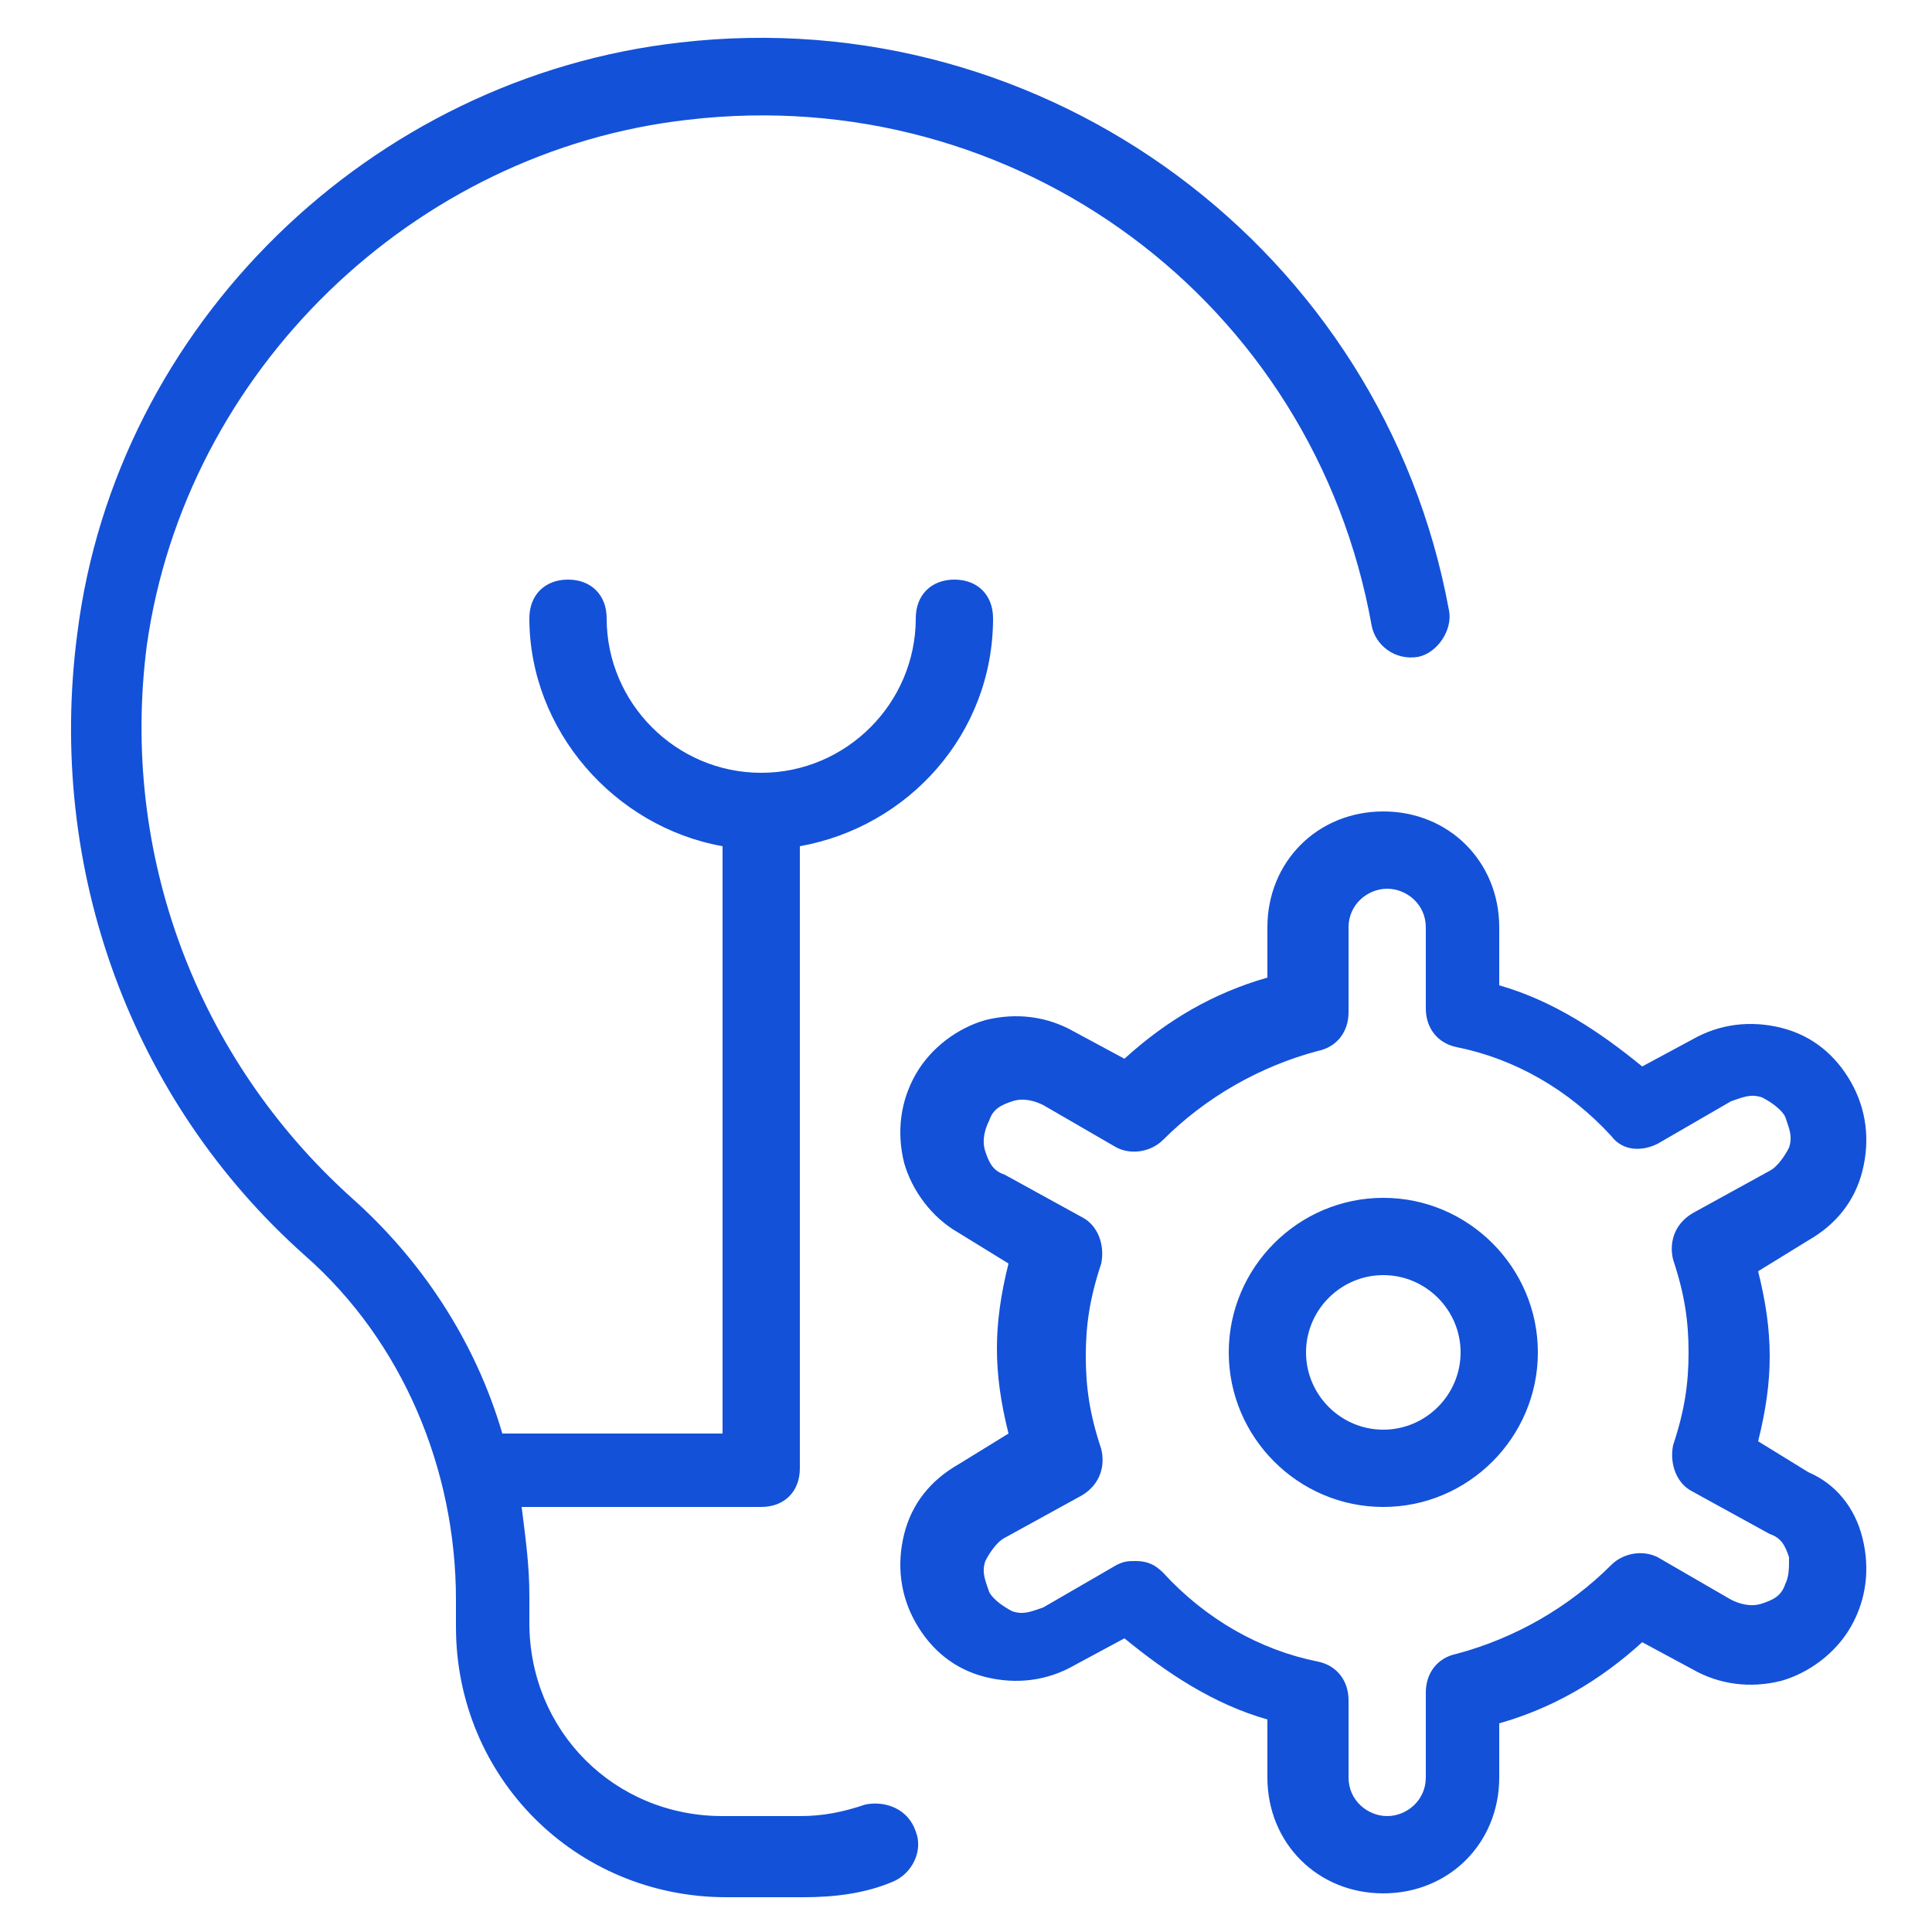
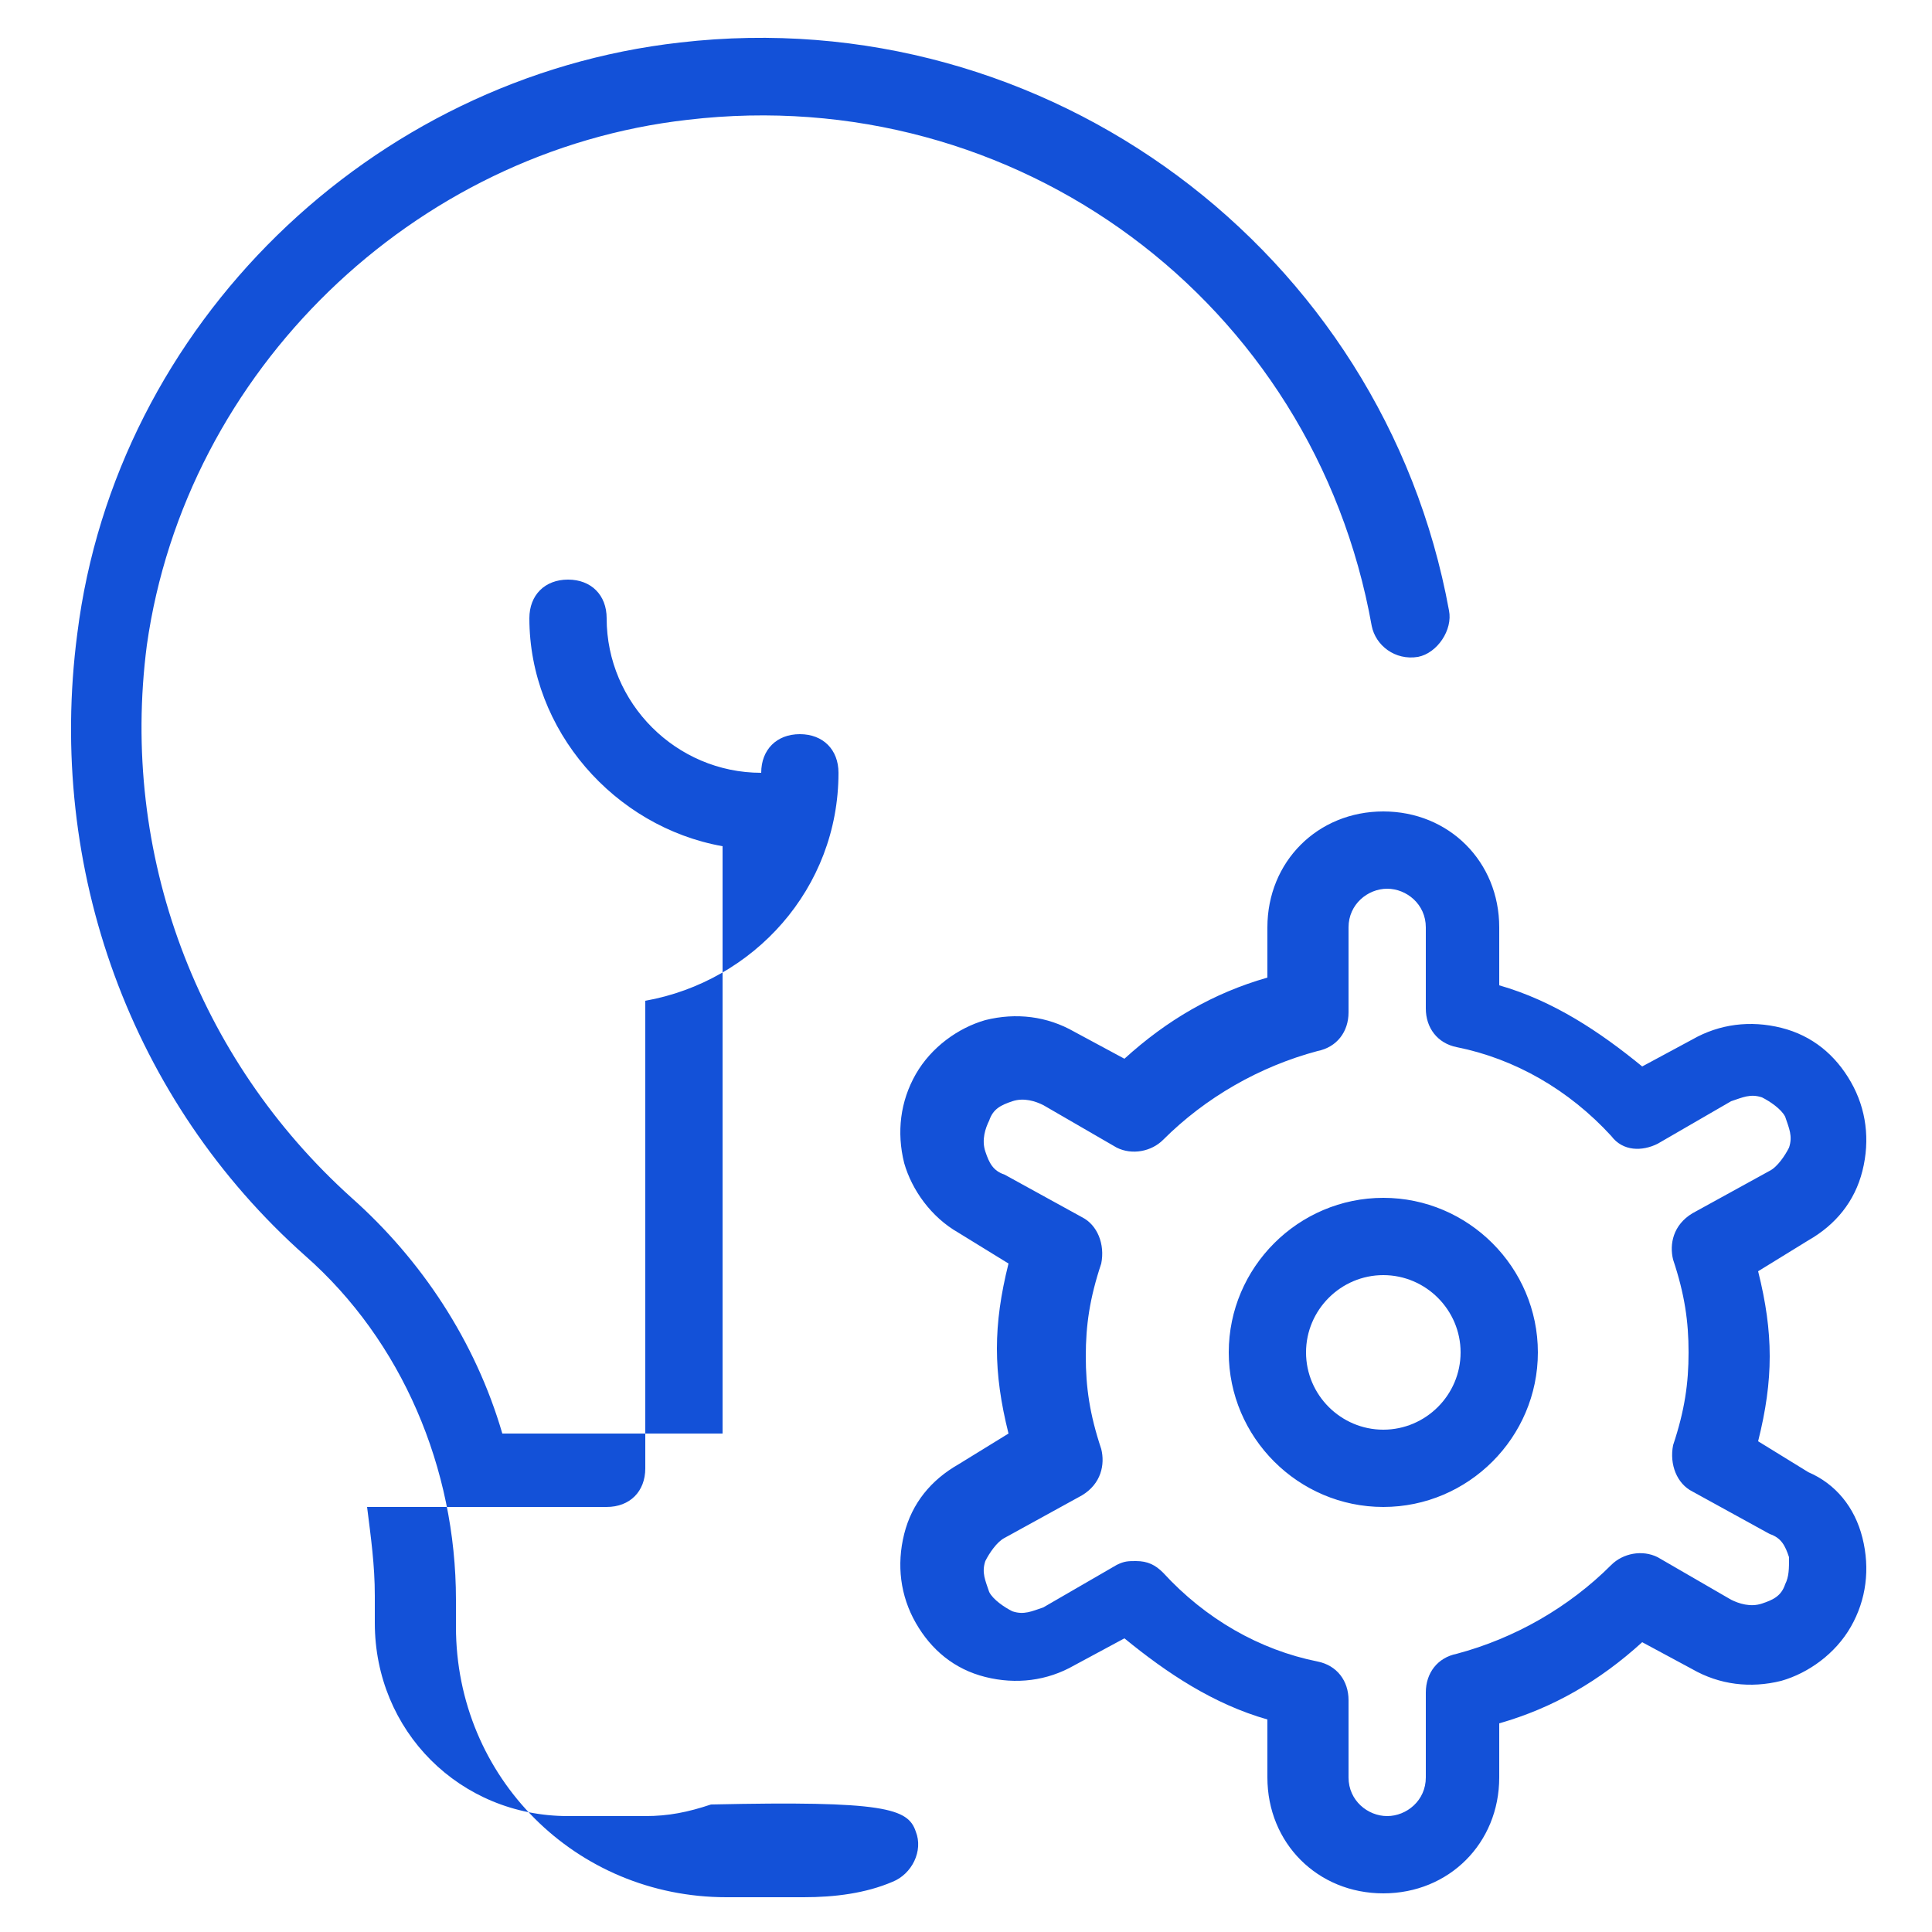
<svg xmlns="http://www.w3.org/2000/svg" version="1.1" id="Layer_1" x="0px" y="0px" width="50px" height="50px" viewBox="0 0 50 50" style="enable-background:new 0 0 50 50;" xml:space="preserve">
  <style type="text/css">
	.st0{fill:#1351D8;}
</style>
-   <path class="st0" d="M23.7,47.4c0.2,0.5-0.1,1.1-0.6,1.3c-0.7,0.3-1.5,0.4-2.3,0.4h-2c-3.9,0-7-3.1-7-7v-0.7c0-3.4-1.4-6.7-3.9-8.9  c-4.5-4-6.7-10-5.9-16.1C3,8.4,9.6,2,17.6,1.1C27.1,0,35.8,6.5,37.5,15.8c0.1,0.5-0.3,1.1-0.8,1.2c-0.6,0.1-1.1-0.3-1.2-0.8  C34,7.8,26.3,2.1,17.8,3.1c-7.1,0.8-13,6.5-14,13.6C3.1,22.1,5.1,27.4,9.1,31c1.8,1.6,3.2,3.7,3.9,6.1h5.7V21.9c-2.8-0.5-5-3-5-5.9  c0-0.6,0.4-1,1-1s1,0.4,1,1c0,2.2,1.8,4,4,4s4-1.8,4-4c0-0.6,0.4-1,1-1s1,0.4,1,1c0,3-2.2,5.4-5,5.9V38c0,0.6-0.4,1-1,1h-6.2  c0.1,0.8,0.2,1.5,0.2,2.3V42c0,2.8,2.2,5,5,5h2c0.6,0,1.1-0.1,1.7-0.3C22.9,46.6,23.5,46.8,23.7,47.4L23.7,47.4z M39.8,35  c0,2.2-1.8,4-4,4s-4-1.8-4-4c0-2.2,1.8-4,4-4C38,31,39.8,32.8,39.8,35z M37.8,35c0-1.1-0.9-2-2-2s-2,0.9-2,2s0.9,2,2,2  S37.8,36.1,37.8,35z M48.2,39.8c0.2,0.8,0.1,1.6-0.3,2.3c-0.4,0.7-1.1,1.2-1.8,1.4c-0.8,0.2-1.6,0.1-2.3-0.3l-1.3-0.7  c-1.1,1-2.3,1.7-3.7,2.1V46c0,1.7-1.3,3-3,3s-3-1.3-3-3v-1.5c-1.4-0.4-2.6-1.2-3.7-2.1l-1.3,0.7c-0.7,0.4-1.5,0.5-2.3,0.3  c-0.8-0.2-1.4-0.7-1.8-1.4c-0.4-0.7-0.5-1.5-0.3-2.3c0.2-0.8,0.7-1.4,1.4-1.8l1.3-0.8c-0.2-0.8-0.3-1.5-0.3-2.2s0.1-1.4,0.3-2.2  l-1.3-0.8c-0.7-0.4-1.2-1.1-1.4-1.8c-0.2-0.8-0.1-1.6,0.3-2.3c0.4-0.7,1.1-1.2,1.8-1.4c0.8-0.2,1.6-0.1,2.3,0.3l1.3,0.7  c1.1-1,2.3-1.7,3.7-2.1V24c0-1.7,1.3-3,3-3s3,1.3,3,3v1.5c1.4,0.4,2.6,1.2,3.7,2.1l1.3-0.7c0.7-0.4,1.5-0.5,2.3-0.3  c0.8,0.2,1.4,0.7,1.8,1.4c0.4,0.7,0.5,1.5,0.3,2.3c-0.2,0.8-0.7,1.4-1.4,1.8l-1.3,0.8c0.2,0.8,0.3,1.5,0.3,2.2s-0.1,1.4-0.3,2.2  l1.3,0.8C47.5,38.4,48,39,48.2,39.8L48.2,39.8z M46.3,40.3c-0.1-0.3-0.2-0.5-0.5-0.6l-2-1.1c-0.4-0.2-0.6-0.7-0.5-1.2  c0.3-0.9,0.4-1.6,0.4-2.4s-0.1-1.5-0.4-2.4c-0.1-0.4,0-0.9,0.5-1.2l2-1.1c0.2-0.1,0.4-0.4,0.5-0.6c0.1-0.3,0-0.5-0.1-0.8  c-0.1-0.2-0.4-0.4-0.6-0.5c-0.3-0.1-0.5,0-0.8,0.1l-1.9,1.1c-0.4,0.2-0.9,0.2-1.2-0.2c-1.1-1.2-2.5-2-4-2.3c-0.5-0.1-0.8-0.5-0.8-1  V24c0-0.6-0.5-1-1-1s-1,0.4-1,1v2.2c0,0.5-0.3,0.9-0.8,1c-1.5,0.4-2.9,1.2-4,2.3c-0.3,0.3-0.8,0.4-1.2,0.2l-1.9-1.1  c-0.2-0.1-0.5-0.2-0.8-0.1c-0.3,0.1-0.5,0.2-0.6,0.5c-0.1,0.2-0.2,0.5-0.1,0.8c0.1,0.3,0.2,0.5,0.5,0.6l2,1.1  c0.4,0.2,0.6,0.7,0.5,1.2c-0.3,0.9-0.4,1.6-0.4,2.4s0.1,1.5,0.4,2.4c0.1,0.4,0,0.9-0.5,1.2l-2,1.1c-0.2,0.1-0.4,0.4-0.5,0.6  c-0.1,0.3,0,0.5,0.1,0.8c0.1,0.2,0.4,0.4,0.6,0.5c0.3,0.1,0.5,0,0.8-0.1l1.9-1.1c0.2-0.1,0.3-0.1,0.5-0.1c0.3,0,0.5,0.1,0.7,0.3  c1.1,1.2,2.5,2,4,2.3c0.5,0.1,0.8,0.5,0.8,1V46c0,0.6,0.5,1,1,1s1-0.4,1-1v-2.2c0-0.5,0.3-0.9,0.8-1c1.5-0.4,2.9-1.2,4-2.3  c0.3-0.3,0.8-0.4,1.2-0.2l1.9,1.1c0.2,0.1,0.5,0.2,0.8,0.1c0.3-0.1,0.5-0.2,0.6-0.5C46.3,40.8,46.3,40.6,46.3,40.3L46.3,40.3z" />
+   <path class="st0" d="M23.7,47.4c0.2,0.5-0.1,1.1-0.6,1.3c-0.7,0.3-1.5,0.4-2.3,0.4h-2c-3.9,0-7-3.1-7-7v-0.7c0-3.4-1.4-6.7-3.9-8.9  c-4.5-4-6.7-10-5.9-16.1C3,8.4,9.6,2,17.6,1.1C27.1,0,35.8,6.5,37.5,15.8c0.1,0.5-0.3,1.1-0.8,1.2c-0.6,0.1-1.1-0.3-1.2-0.8  C34,7.8,26.3,2.1,17.8,3.1c-7.1,0.8-13,6.5-14,13.6C3.1,22.1,5.1,27.4,9.1,31c1.8,1.6,3.2,3.7,3.9,6.1h5.7V21.9c-2.8-0.5-5-3-5-5.9  c0-0.6,0.4-1,1-1s1,0.4,1,1c0,2.2,1.8,4,4,4c0-0.6,0.4-1,1-1s1,0.4,1,1c0,3-2.2,5.4-5,5.9V38c0,0.6-0.4,1-1,1h-6.2  c0.1,0.8,0.2,1.5,0.2,2.3V42c0,2.8,2.2,5,5,5h2c0.6,0,1.1-0.1,1.7-0.3C22.9,46.6,23.5,46.8,23.7,47.4L23.7,47.4z M39.8,35  c0,2.2-1.8,4-4,4s-4-1.8-4-4c0-2.2,1.8-4,4-4C38,31,39.8,32.8,39.8,35z M37.8,35c0-1.1-0.9-2-2-2s-2,0.9-2,2s0.9,2,2,2  S37.8,36.1,37.8,35z M48.2,39.8c0.2,0.8,0.1,1.6-0.3,2.3c-0.4,0.7-1.1,1.2-1.8,1.4c-0.8,0.2-1.6,0.1-2.3-0.3l-1.3-0.7  c-1.1,1-2.3,1.7-3.7,2.1V46c0,1.7-1.3,3-3,3s-3-1.3-3-3v-1.5c-1.4-0.4-2.6-1.2-3.7-2.1l-1.3,0.7c-0.7,0.4-1.5,0.5-2.3,0.3  c-0.8-0.2-1.4-0.7-1.8-1.4c-0.4-0.7-0.5-1.5-0.3-2.3c0.2-0.8,0.7-1.4,1.4-1.8l1.3-0.8c-0.2-0.8-0.3-1.5-0.3-2.2s0.1-1.4,0.3-2.2  l-1.3-0.8c-0.7-0.4-1.2-1.1-1.4-1.8c-0.2-0.8-0.1-1.6,0.3-2.3c0.4-0.7,1.1-1.2,1.8-1.4c0.8-0.2,1.6-0.1,2.3,0.3l1.3,0.7  c1.1-1,2.3-1.7,3.7-2.1V24c0-1.7,1.3-3,3-3s3,1.3,3,3v1.5c1.4,0.4,2.6,1.2,3.7,2.1l1.3-0.7c0.7-0.4,1.5-0.5,2.3-0.3  c0.8,0.2,1.4,0.7,1.8,1.4c0.4,0.7,0.5,1.5,0.3,2.3c-0.2,0.8-0.7,1.4-1.4,1.8l-1.3,0.8c0.2,0.8,0.3,1.5,0.3,2.2s-0.1,1.4-0.3,2.2  l1.3,0.8C47.5,38.4,48,39,48.2,39.8L48.2,39.8z M46.3,40.3c-0.1-0.3-0.2-0.5-0.5-0.6l-2-1.1c-0.4-0.2-0.6-0.7-0.5-1.2  c0.3-0.9,0.4-1.6,0.4-2.4s-0.1-1.5-0.4-2.4c-0.1-0.4,0-0.9,0.5-1.2l2-1.1c0.2-0.1,0.4-0.4,0.5-0.6c0.1-0.3,0-0.5-0.1-0.8  c-0.1-0.2-0.4-0.4-0.6-0.5c-0.3-0.1-0.5,0-0.8,0.1l-1.9,1.1c-0.4,0.2-0.9,0.2-1.2-0.2c-1.1-1.2-2.5-2-4-2.3c-0.5-0.1-0.8-0.5-0.8-1  V24c0-0.6-0.5-1-1-1s-1,0.4-1,1v2.2c0,0.5-0.3,0.9-0.8,1c-1.5,0.4-2.9,1.2-4,2.3c-0.3,0.3-0.8,0.4-1.2,0.2l-1.9-1.1  c-0.2-0.1-0.5-0.2-0.8-0.1c-0.3,0.1-0.5,0.2-0.6,0.5c-0.1,0.2-0.2,0.5-0.1,0.8c0.1,0.3,0.2,0.5,0.5,0.6l2,1.1  c0.4,0.2,0.6,0.7,0.5,1.2c-0.3,0.9-0.4,1.6-0.4,2.4s0.1,1.5,0.4,2.4c0.1,0.4,0,0.9-0.5,1.2l-2,1.1c-0.2,0.1-0.4,0.4-0.5,0.6  c-0.1,0.3,0,0.5,0.1,0.8c0.1,0.2,0.4,0.4,0.6,0.5c0.3,0.1,0.5,0,0.8-0.1l1.9-1.1c0.2-0.1,0.3-0.1,0.5-0.1c0.3,0,0.5,0.1,0.7,0.3  c1.1,1.2,2.5,2,4,2.3c0.5,0.1,0.8,0.5,0.8,1V46c0,0.6,0.5,1,1,1s1-0.4,1-1v-2.2c0-0.5,0.3-0.9,0.8-1c1.5-0.4,2.9-1.2,4-2.3  c0.3-0.3,0.8-0.4,1.2-0.2l1.9,1.1c0.2,0.1,0.5,0.2,0.8,0.1c0.3-0.1,0.5-0.2,0.6-0.5C46.3,40.8,46.3,40.6,46.3,40.3L46.3,40.3z" />
</svg>